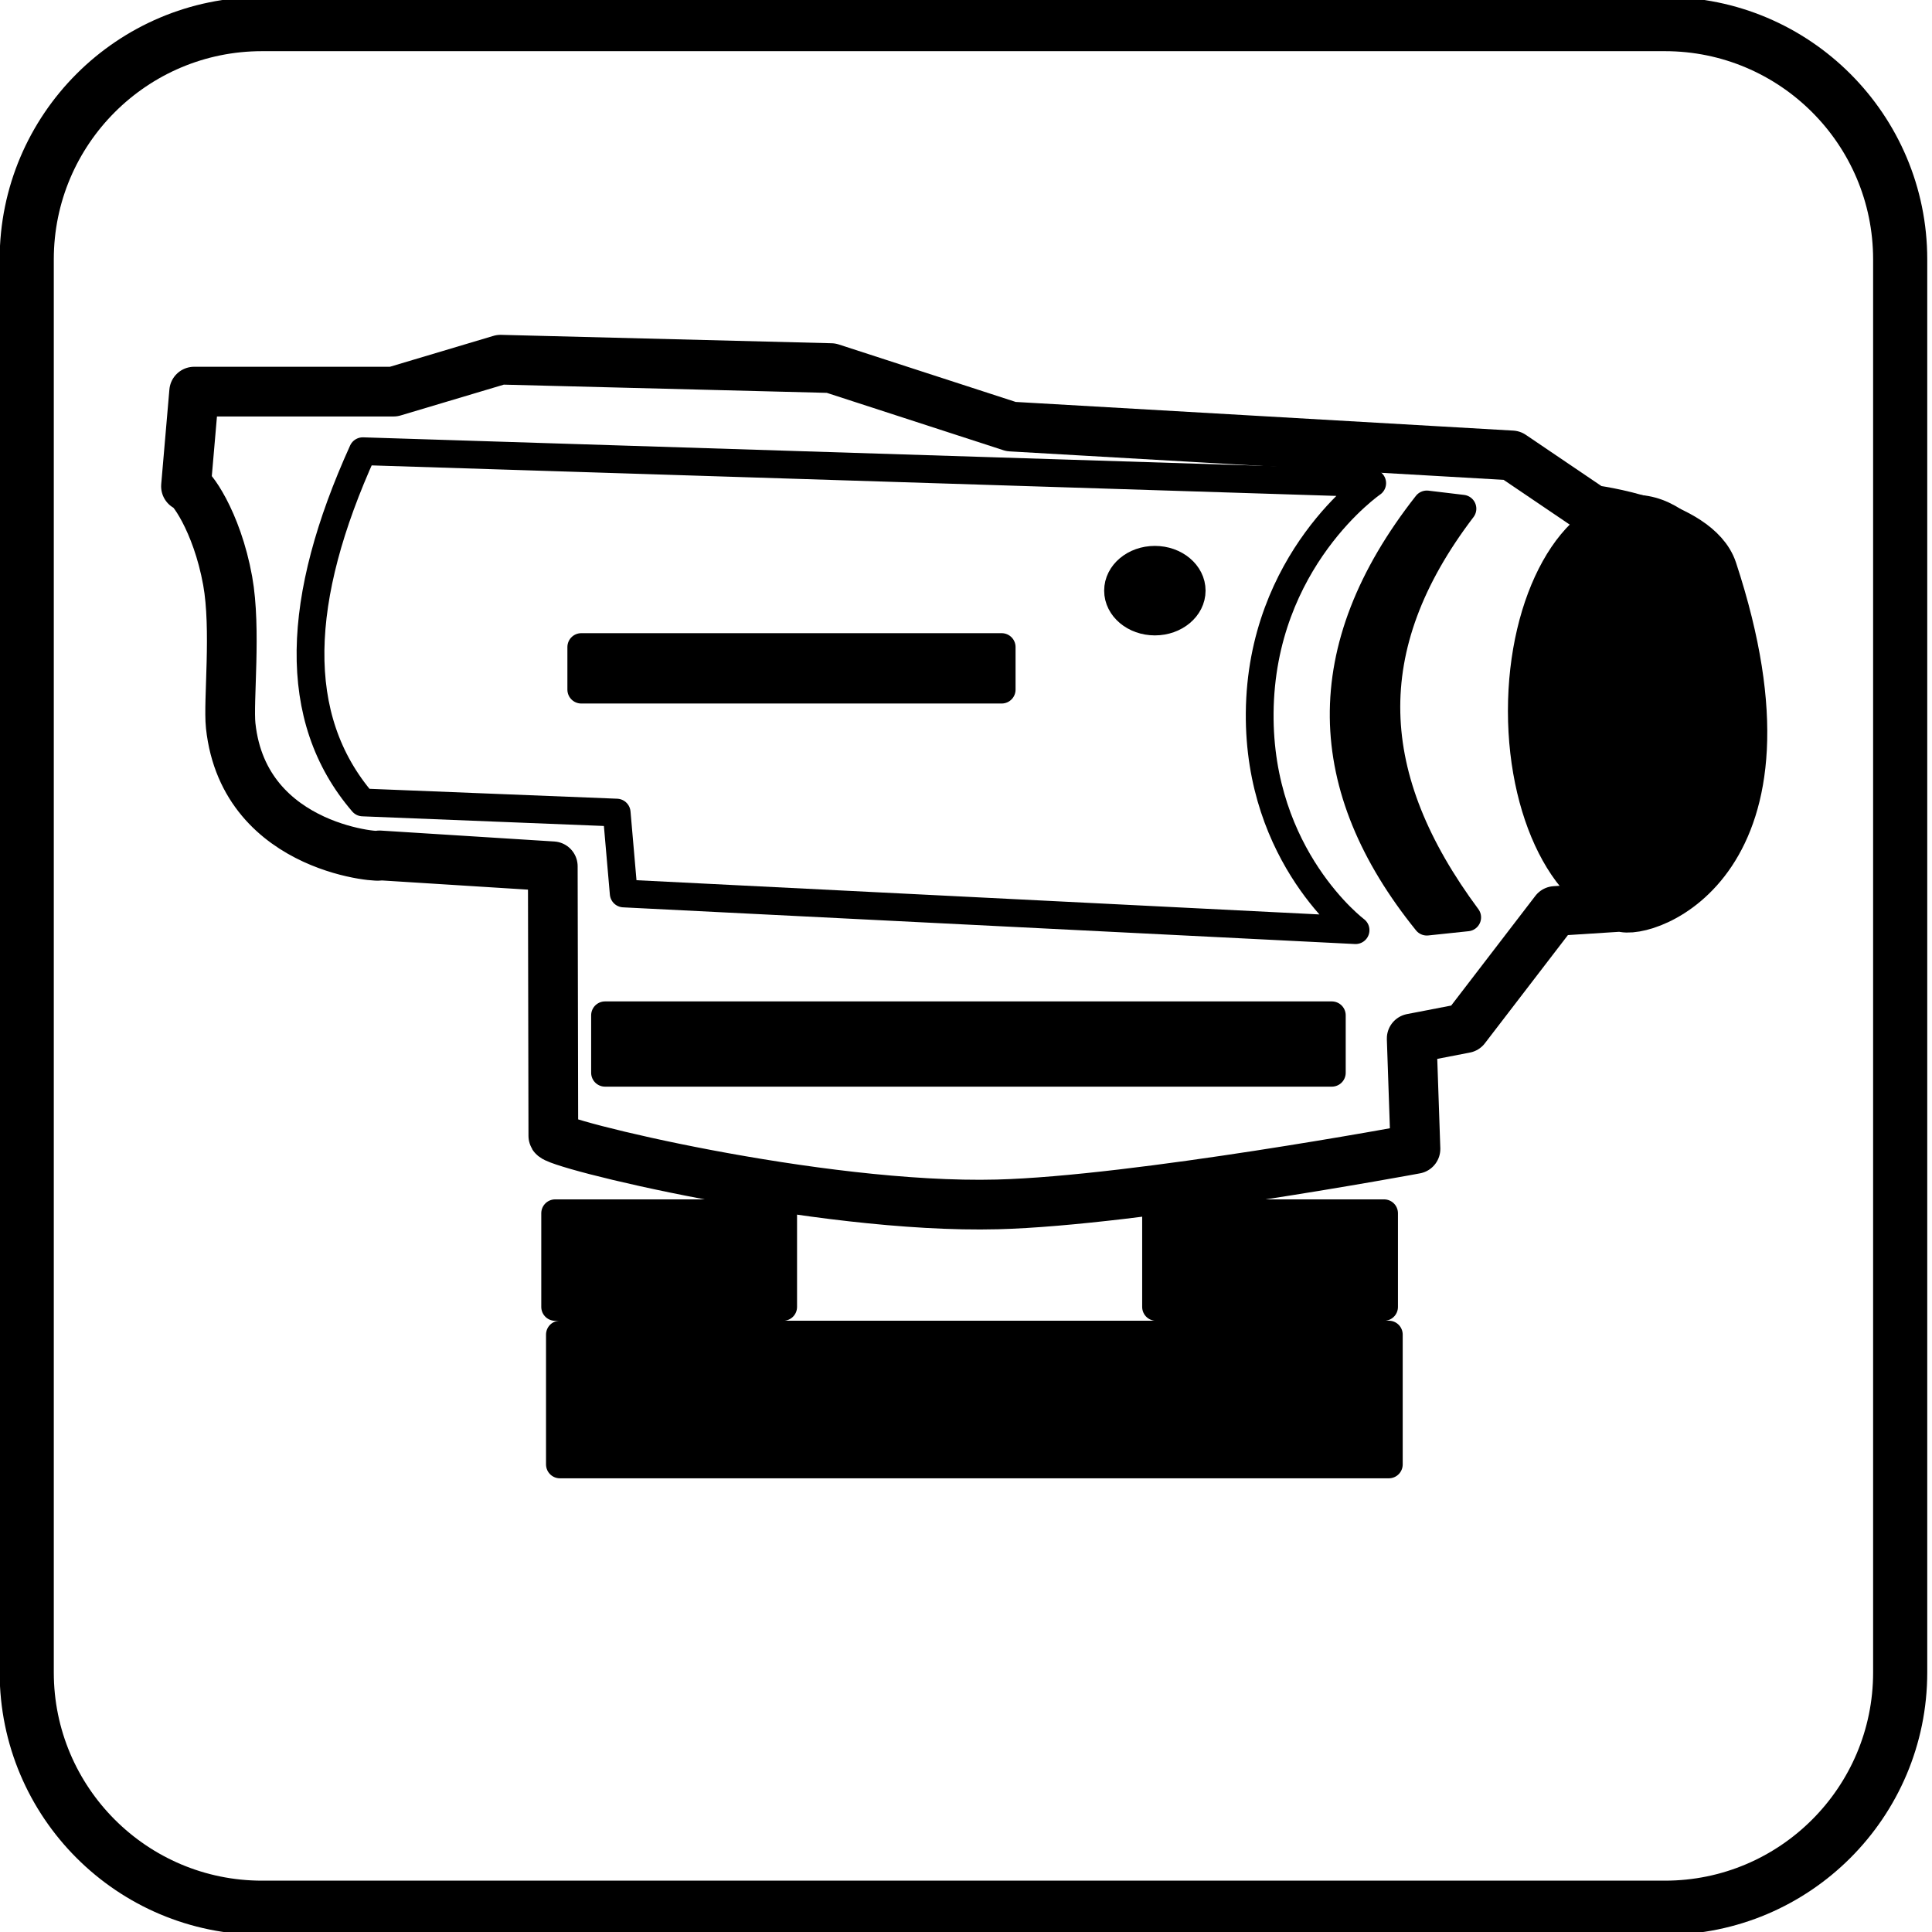
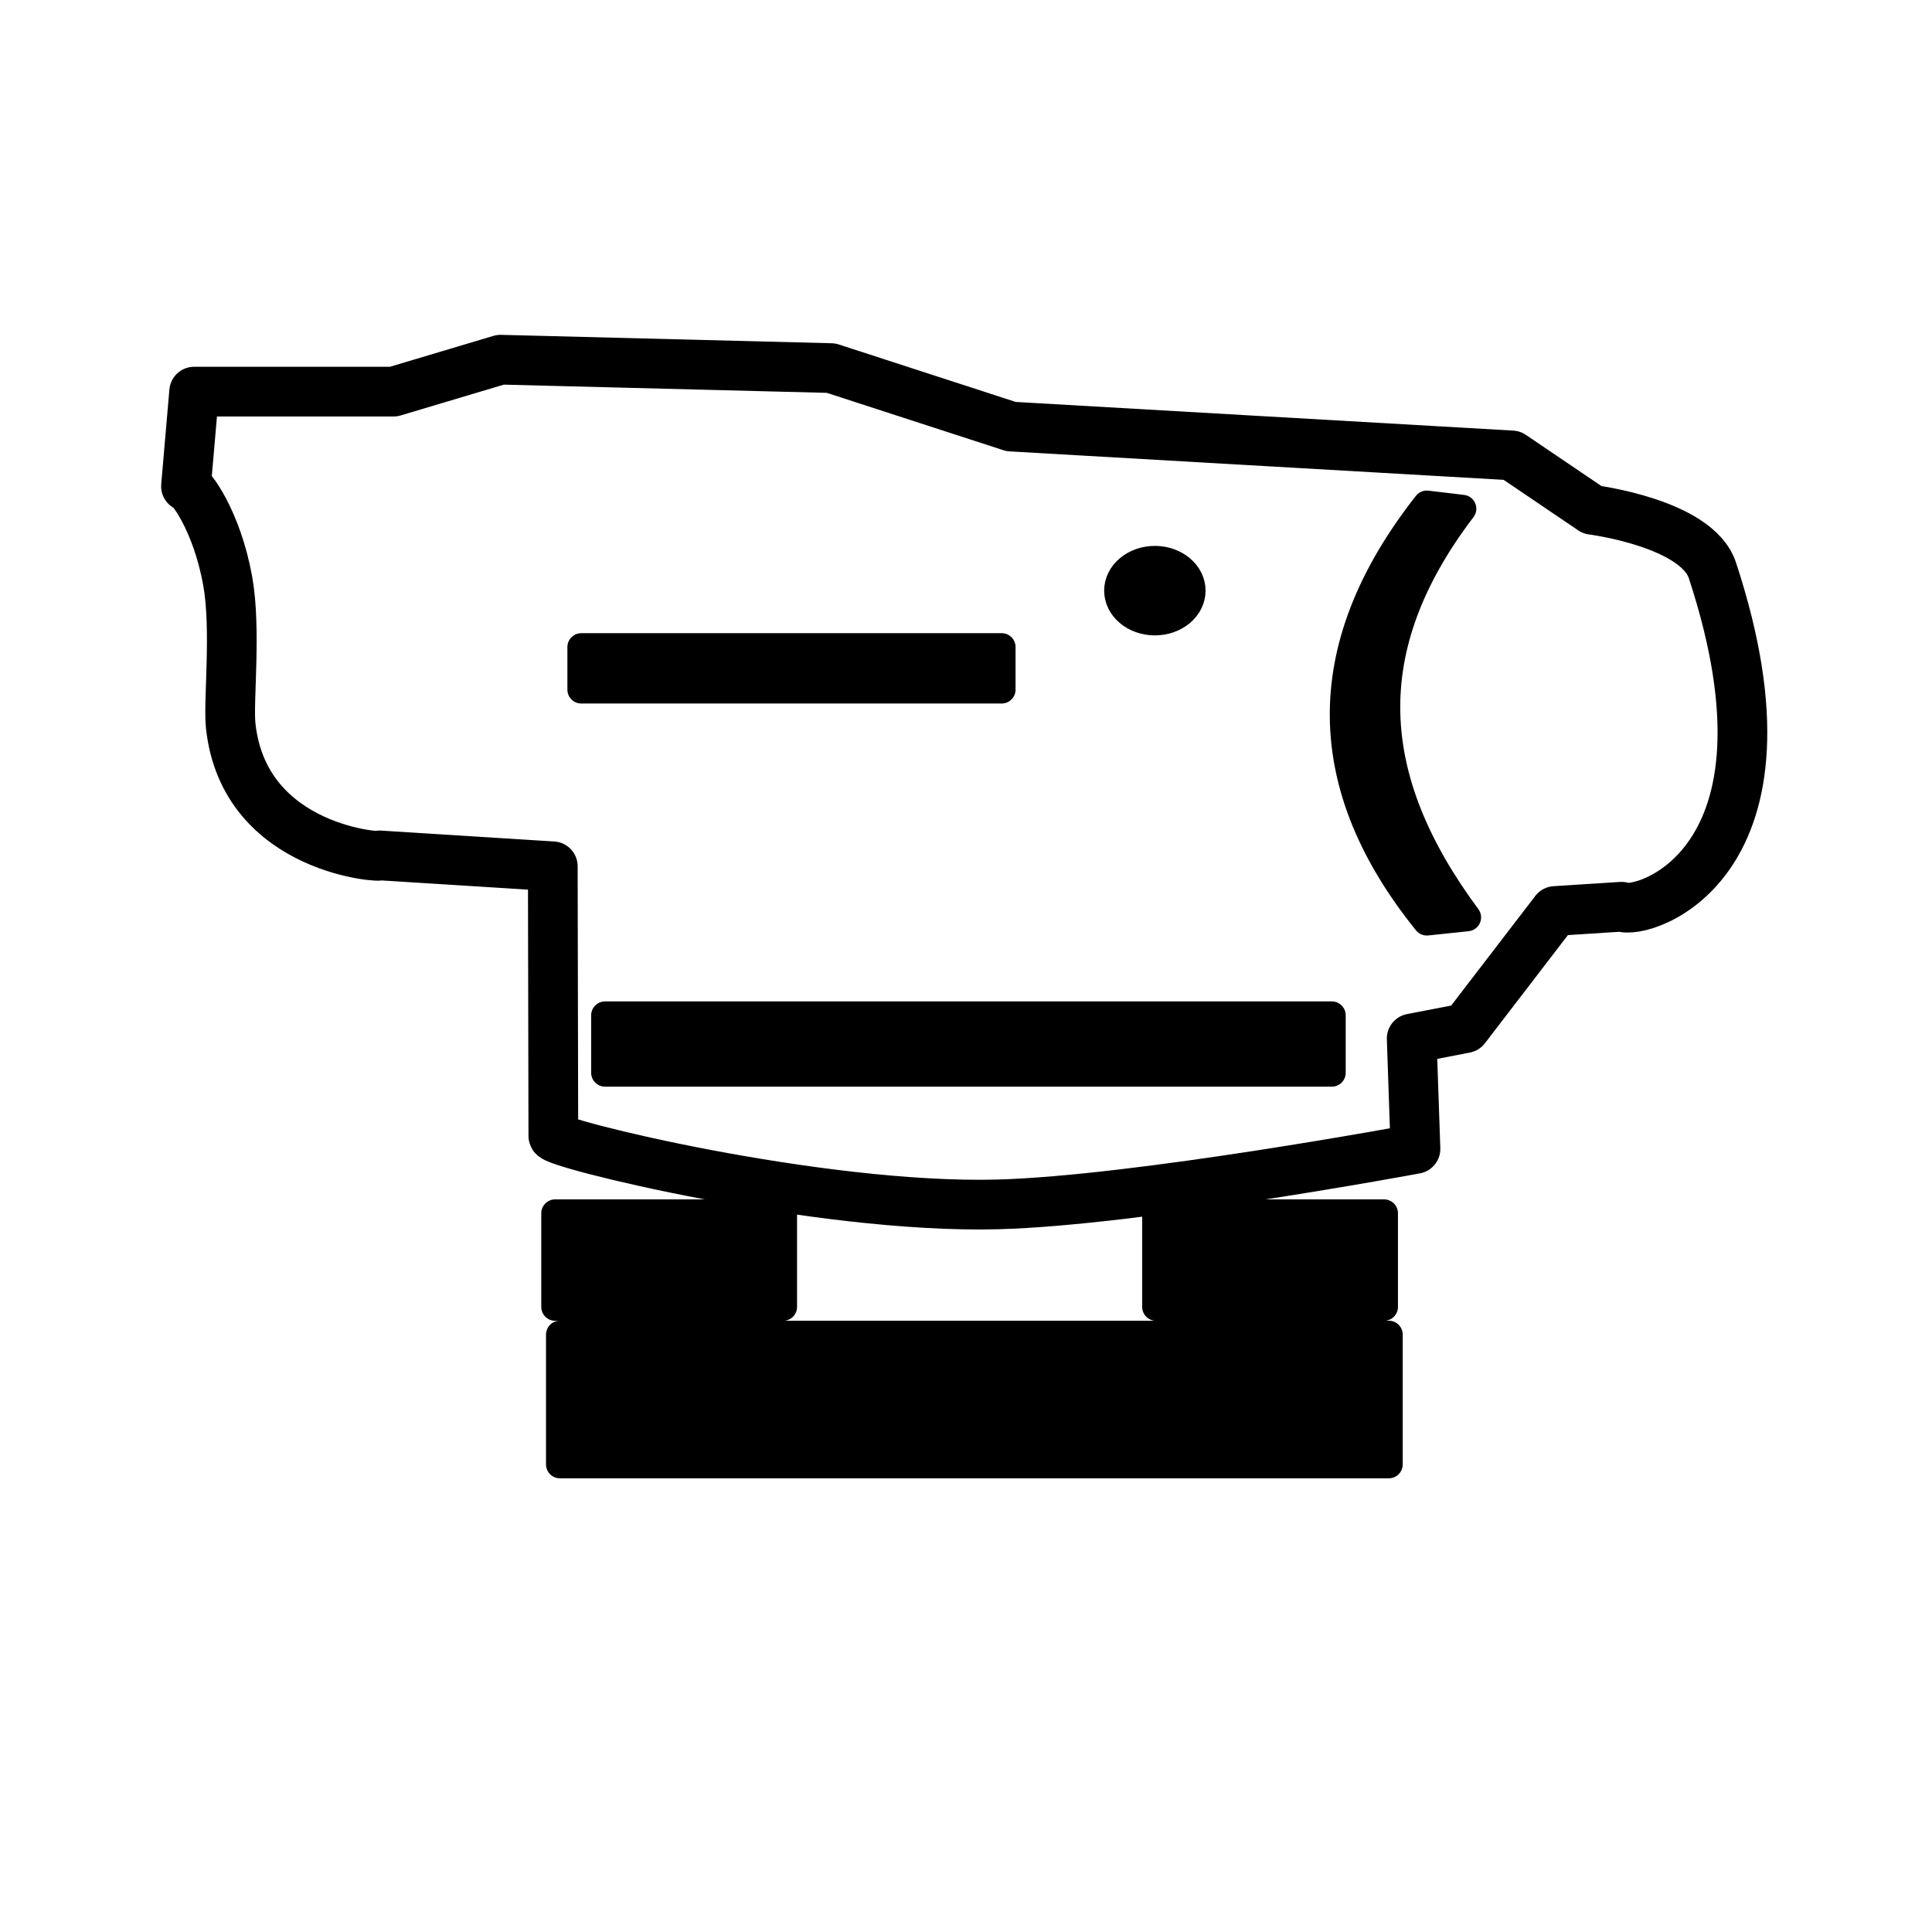
<svg xmlns="http://www.w3.org/2000/svg" width="100%" height="100%" viewBox="0 0 192 192" version="1.1" xml:space="preserve" style="fill-rule:evenodd;clip-rule:evenodd;stroke-linecap:round;stroke-linejoin:round;stroke-miterlimit:1.5;">
-   <path d="M188.838,25.775c-0,-12.904 -10.477,-23.38 -23.381,-23.38l-139.42,-0c-12.904,-0 -23.381,10.476 -23.381,23.38l0,140.433c0,12.904 10.477,23.38 23.381,23.38l139.42,0c12.904,0 23.381,-10.476 23.381,-23.38l-0,-140.433Z" style="fill:none;stroke:#000;stroke-width:5.38px;" />
  <rect x="55.643" y="132.629" width="82.376" height="12.904" style="stroke:#000;stroke-width:2.76px;" />
  <path d="M161.15,90.111c2.033,0.905 18.669,-4.133 9.027,-33.428c-1.549,-4.707 -11.944,-6.017 -11.944,-6.017l-7.984,-5.407l-49.771,-2.867l-17.89,-5.811l-32.848,-0.835l-10.63,3.173l-19.816,0l-0.812,9.409c0.377,-0.17 3.058,3.382 4.143,9.39c0.871,4.823 0.042,11.991 0.3,14.399c1.348,12.606 15.707,13.163 14.791,12.891l17.219,1.084l0.054,26.786c-0.334,0.7 26.323,7.275 44.134,6.814c13.824,-0.357 41.544,-5.514 41.544,-5.514l-0.375,-10.973l5.314,-1.027l8.935,-11.644l6.609,-0.423Z" style="fill:none;stroke:#000;stroke-width:4.94px;" />
-   <ellipse cx="162.448" cy="70.65" rx="11.212" ry="20.096" style="stroke:#000;stroke-width:2.76px;" />
  <rect x="55.171" y="120.572" width="22.659" height="9.308" style="stroke:#000;stroke-width:2.76px;" />
  <rect x="114.888" y="120.572" width="22.659" height="9.308" style="stroke:#000;stroke-width:2.76px;" />
-   <path d="M136.367,48.015l-100.315,-3.173c-6.626,14.604 -7.221,26.505 0,34.904l25.232,1.008l0.699,8.038l72.731,3.646c0,-0 -9.654,-7.232 -9.527,-21.596c0.135,-15.238 11.18,-22.827 11.18,-22.827Z" style="fill:none;stroke:#000;stroke-width:2.76px;" />
  <path d="M145.336,50.554l-3.541,-0.423c-11.316,14.4 -10.713,28.189 0,41.461l4.013,-0.423c-10.244,-13.821 -11,-26.795 -0.472,-40.615Z" style="stroke:#000;stroke-width:2.76px;" />
  <rect x="57.767" y="64.304" width="41.778" height="4.231" style="stroke:#000;stroke-width:2.76px;" />
  <ellipse cx="114.769" cy="58.698" rx="3.659" ry="3.067" style="stroke:#000;stroke-width:2.76px;" />
  <rect x="60.128" y="100.899" width="72.227" height="5.711" style="stroke:#000;stroke-width:2.76px;" />
</svg>